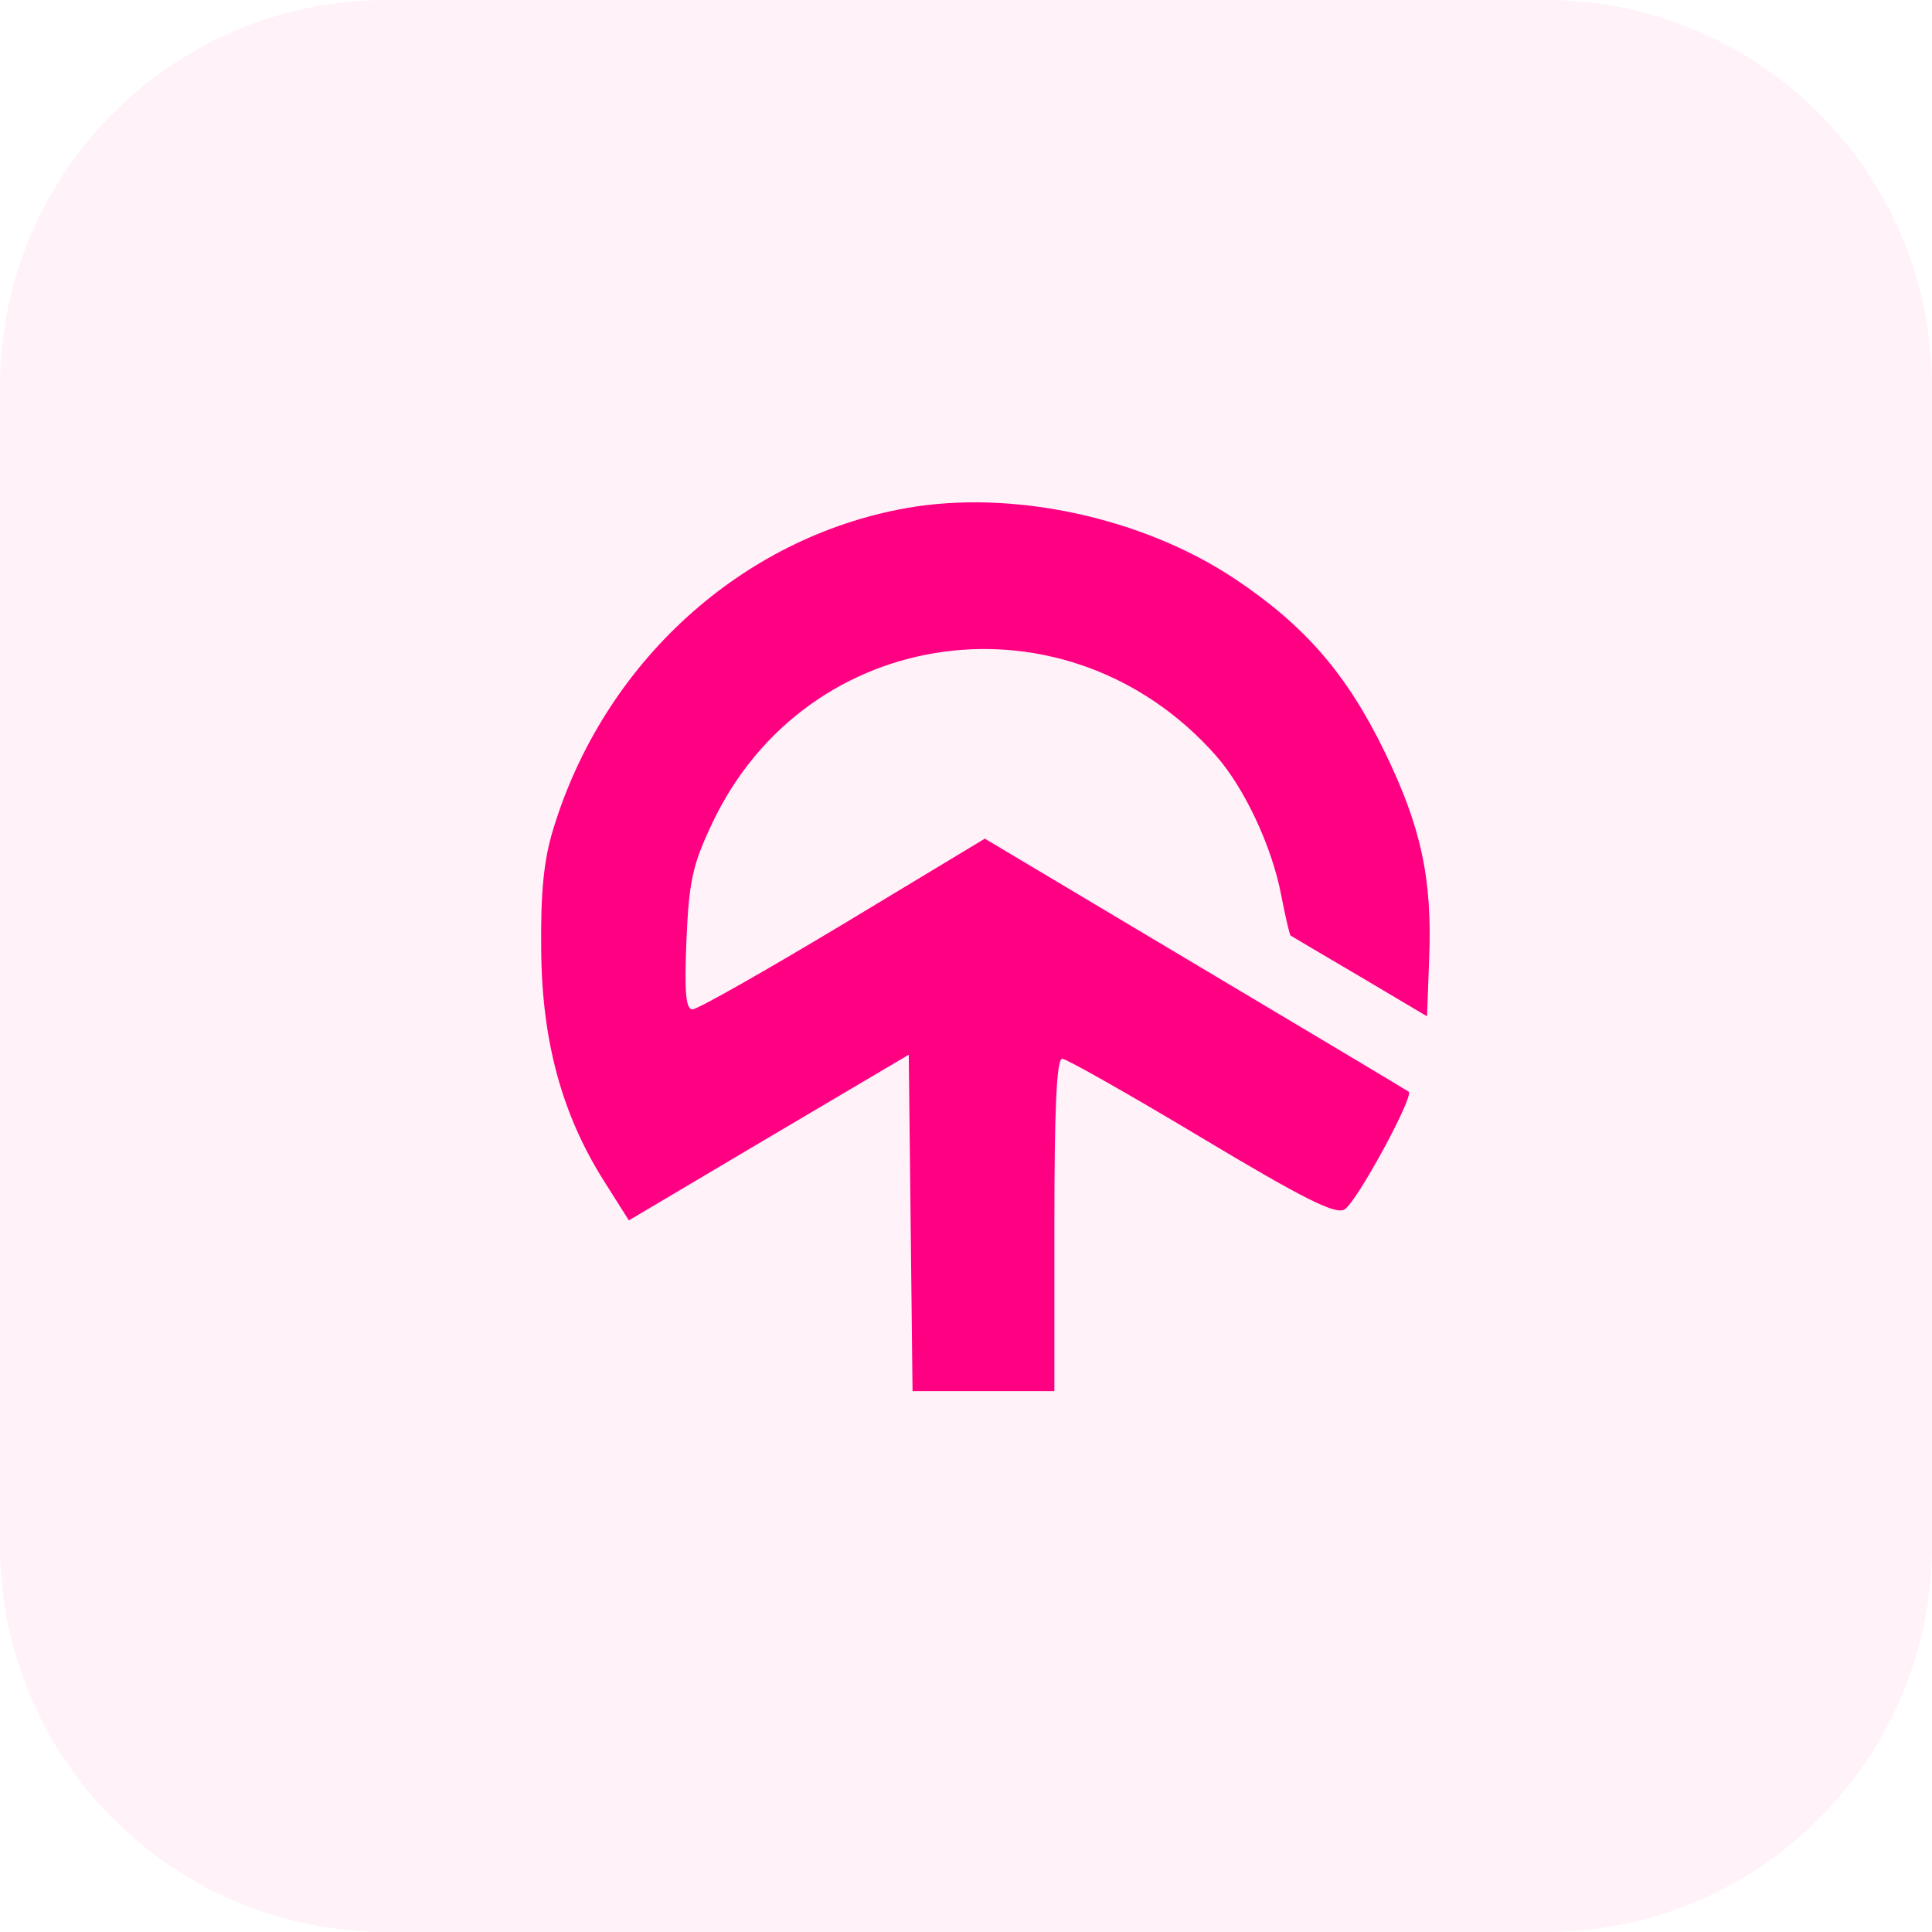
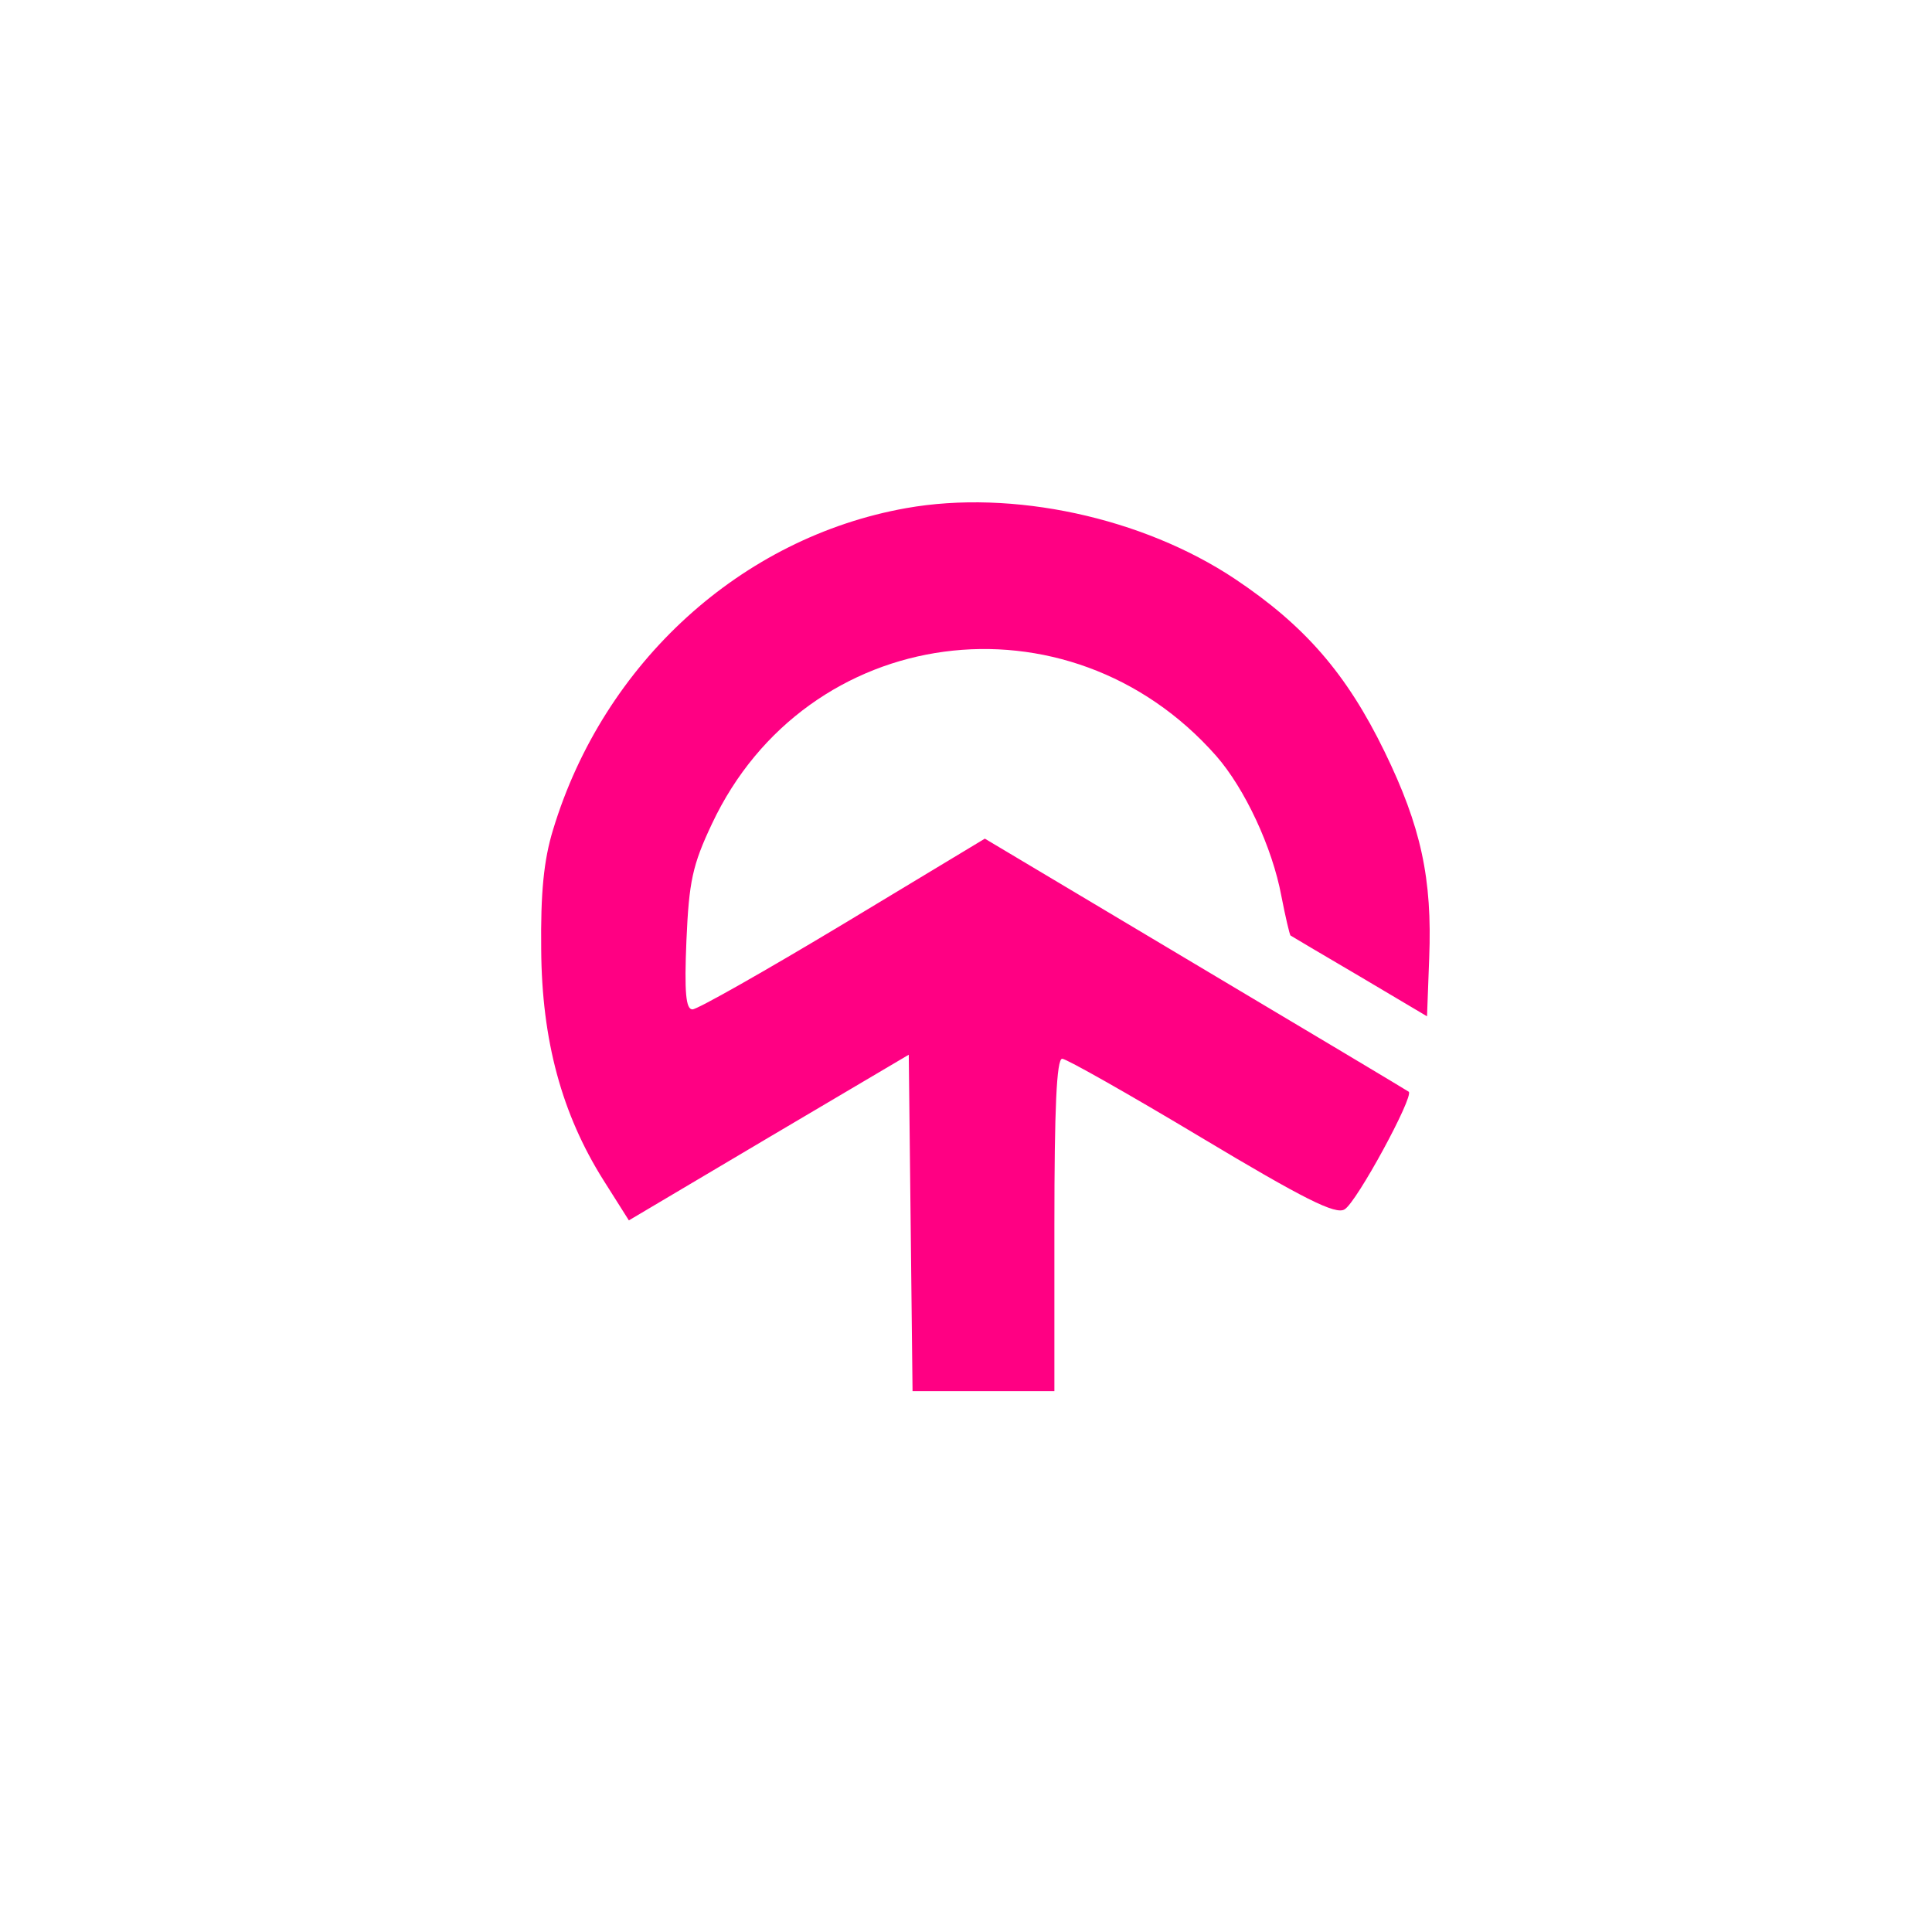
<svg xmlns="http://www.w3.org/2000/svg" width="24" height="24" viewBox="0 0 24 24">
-   <path fill-rule="nonzero" fill="rgb(100%, 0%, 51.373%)" fill-opacity="0.051" d="M 4.801 0 L 19.199 0 C 21.852 0 24 2.148 24 4.801 L 24 19.199 C 24 21.852 21.852 24 19.199 24 L 4.801 24 C 2.148 24 0 21.852 0 19.199 L 0 4.801 C 0 2.148 2.148 0 4.801 0 Z M 4.801 0 " />
  <path fill-rule="evenodd" fill="rgb(100%, 0%, 51.373%)" fill-opacity="1" d="M 11.258 6.312 C 9.211 6.676 7.5 8.23 6.871 10.305 C 6.754 10.684 6.715 11.094 6.723 11.793 C 6.73 12.926 6.98 13.84 7.496 14.66 L 7.812 15.16 L 9.551 14.129 L 11.289 13.102 L 11.336 17.281 L 13.098 17.281 L 13.098 15.219 C 13.098 13.777 13.125 13.152 13.195 13.152 C 13.246 13.152 14.027 13.594 14.926 14.133 C 16.191 14.891 16.594 15.094 16.703 15.023 C 16.852 14.938 17.566 13.621 17.5 13.562 C 17.48 13.547 16.285 12.832 14.848 11.977 L 12.234 10.418 L 10.473 11.48 C 9.504 12.062 8.664 12.539 8.602 12.539 C 8.52 12.539 8.5 12.328 8.527 11.684 C 8.559 10.949 8.602 10.746 8.844 10.234 C 10.016 7.742 13.27 7.305 15.109 9.391 C 15.461 9.793 15.805 10.523 15.918 11.133 C 15.969 11.395 16.02 11.609 16.031 11.621 C 16.043 11.629 16.43 11.859 16.891 12.129 L 17.727 12.625 L 17.754 11.902 C 17.793 10.914 17.652 10.266 17.199 9.336 C 16.727 8.367 16.207 7.77 15.34 7.191 C 14.191 6.426 12.574 6.078 11.258 6.312 Z M 11.258 6.312 " />
</svg>